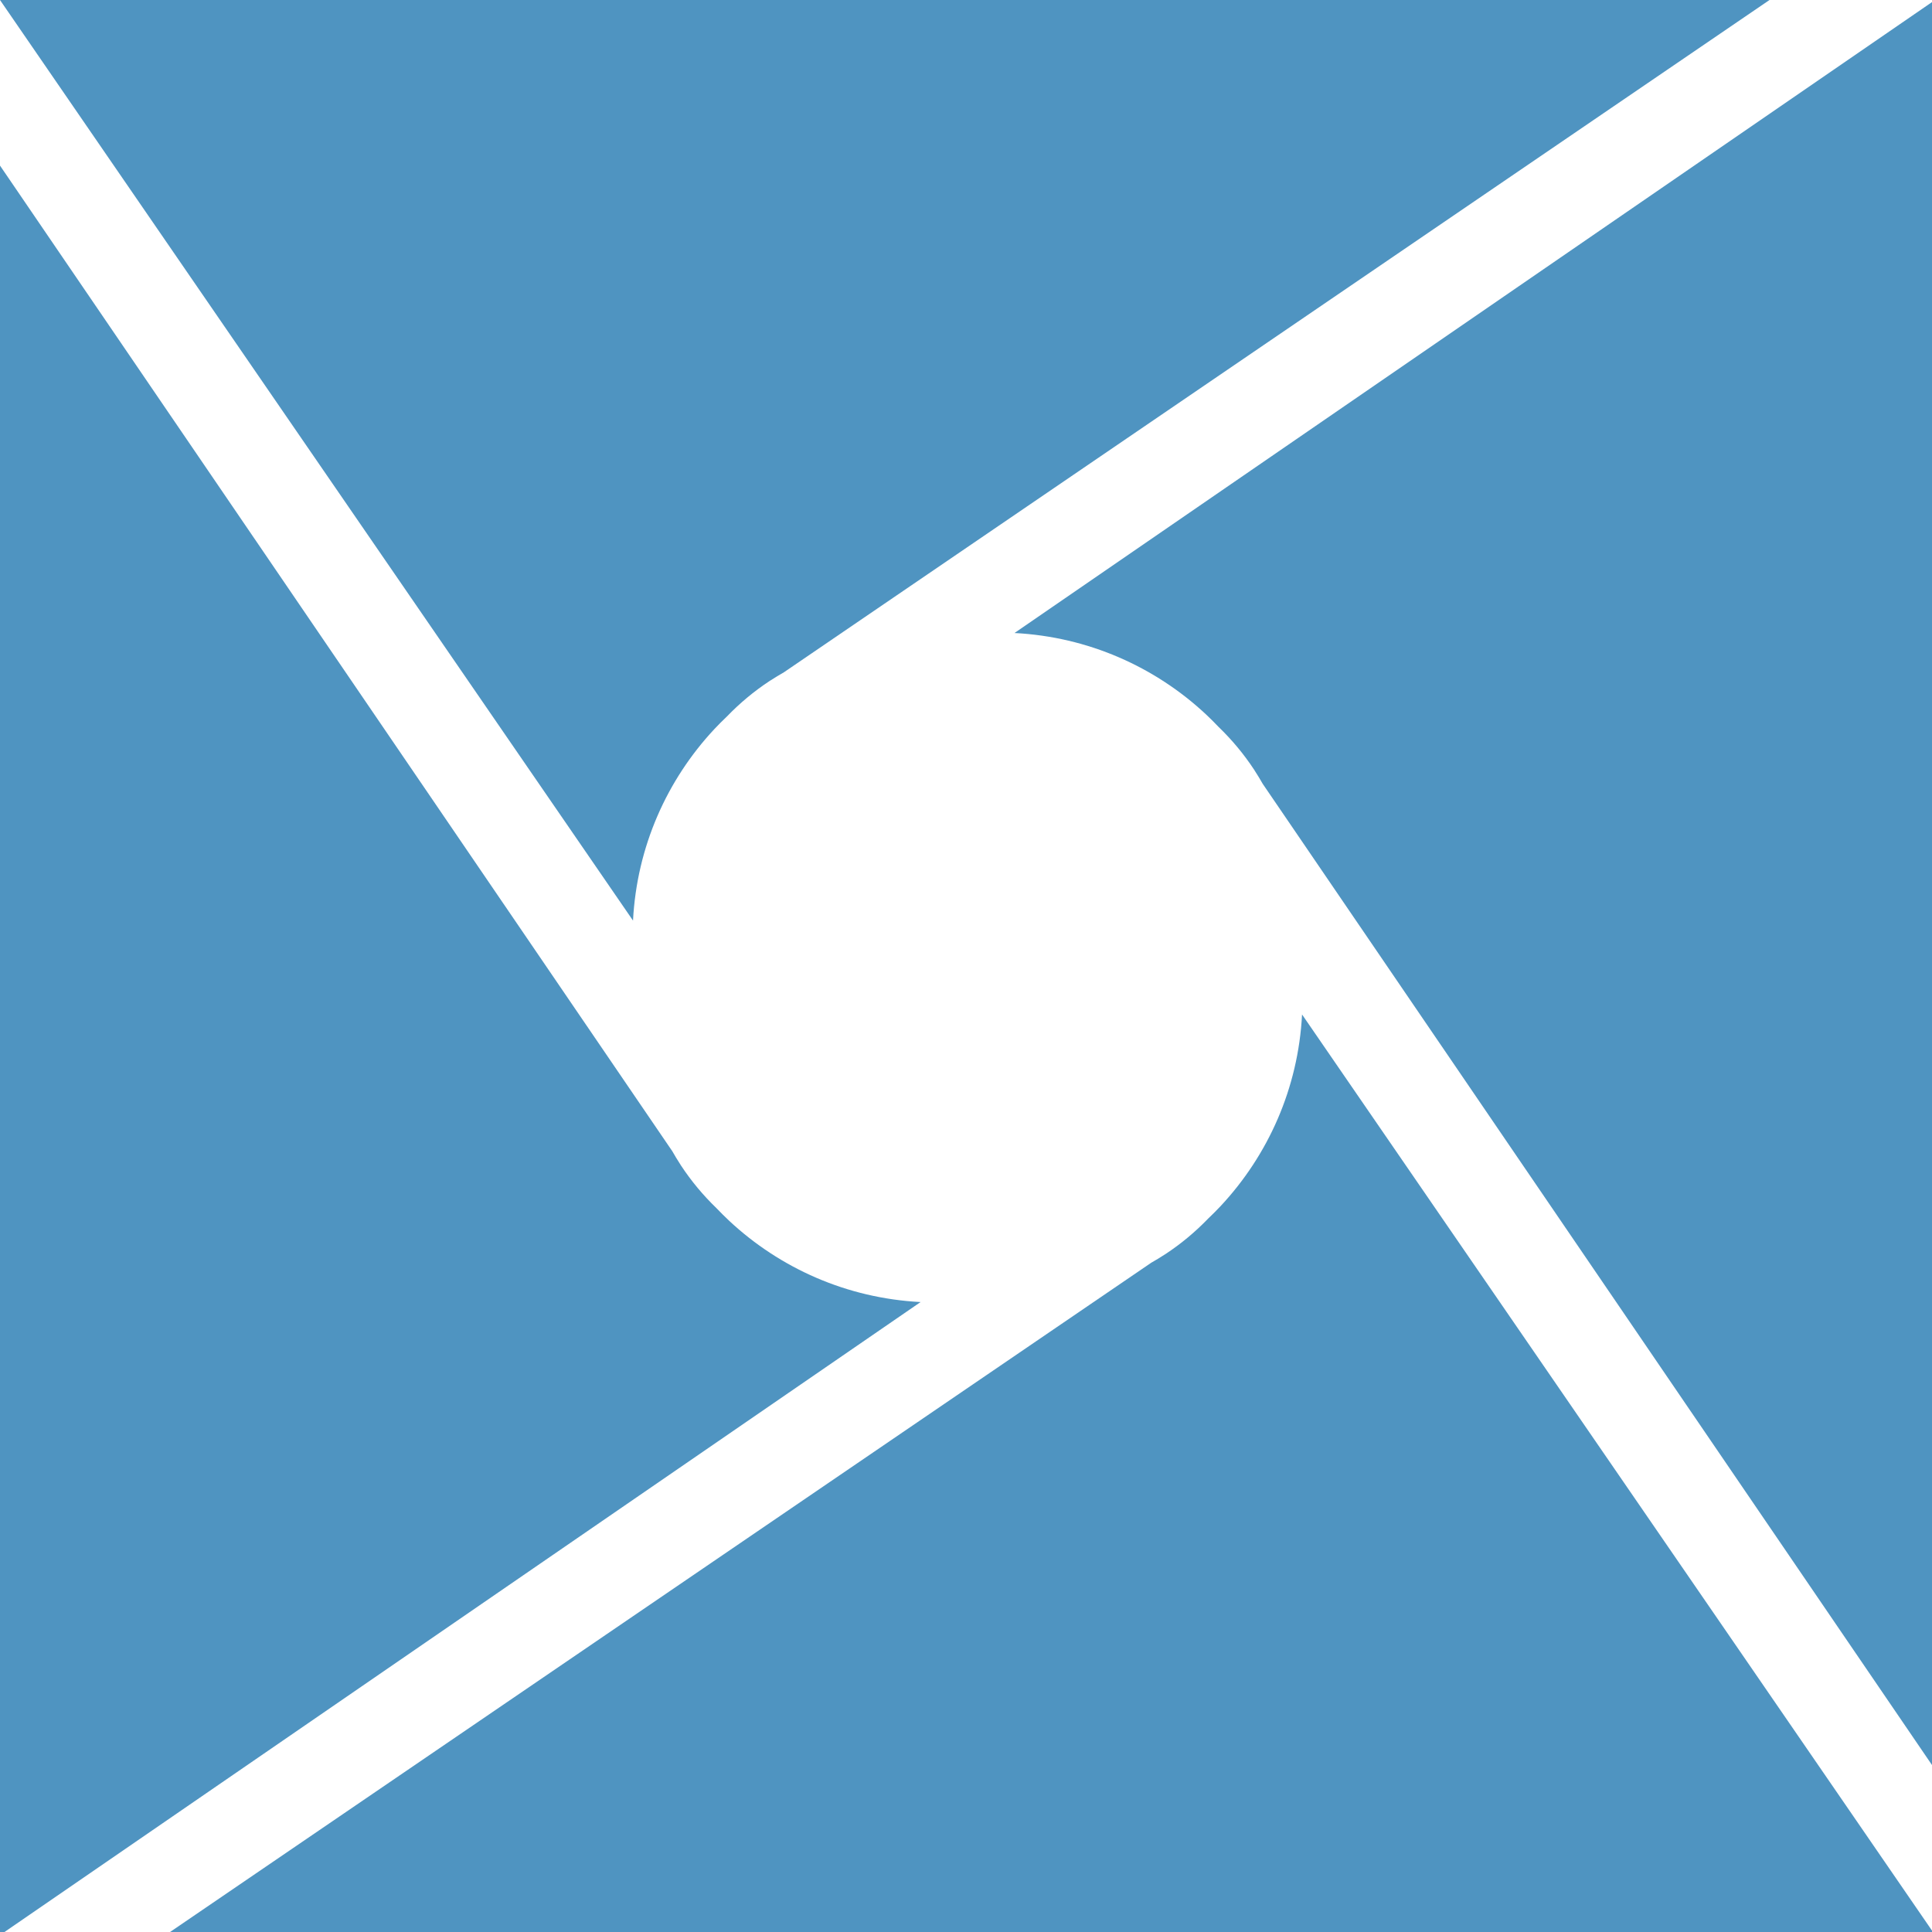
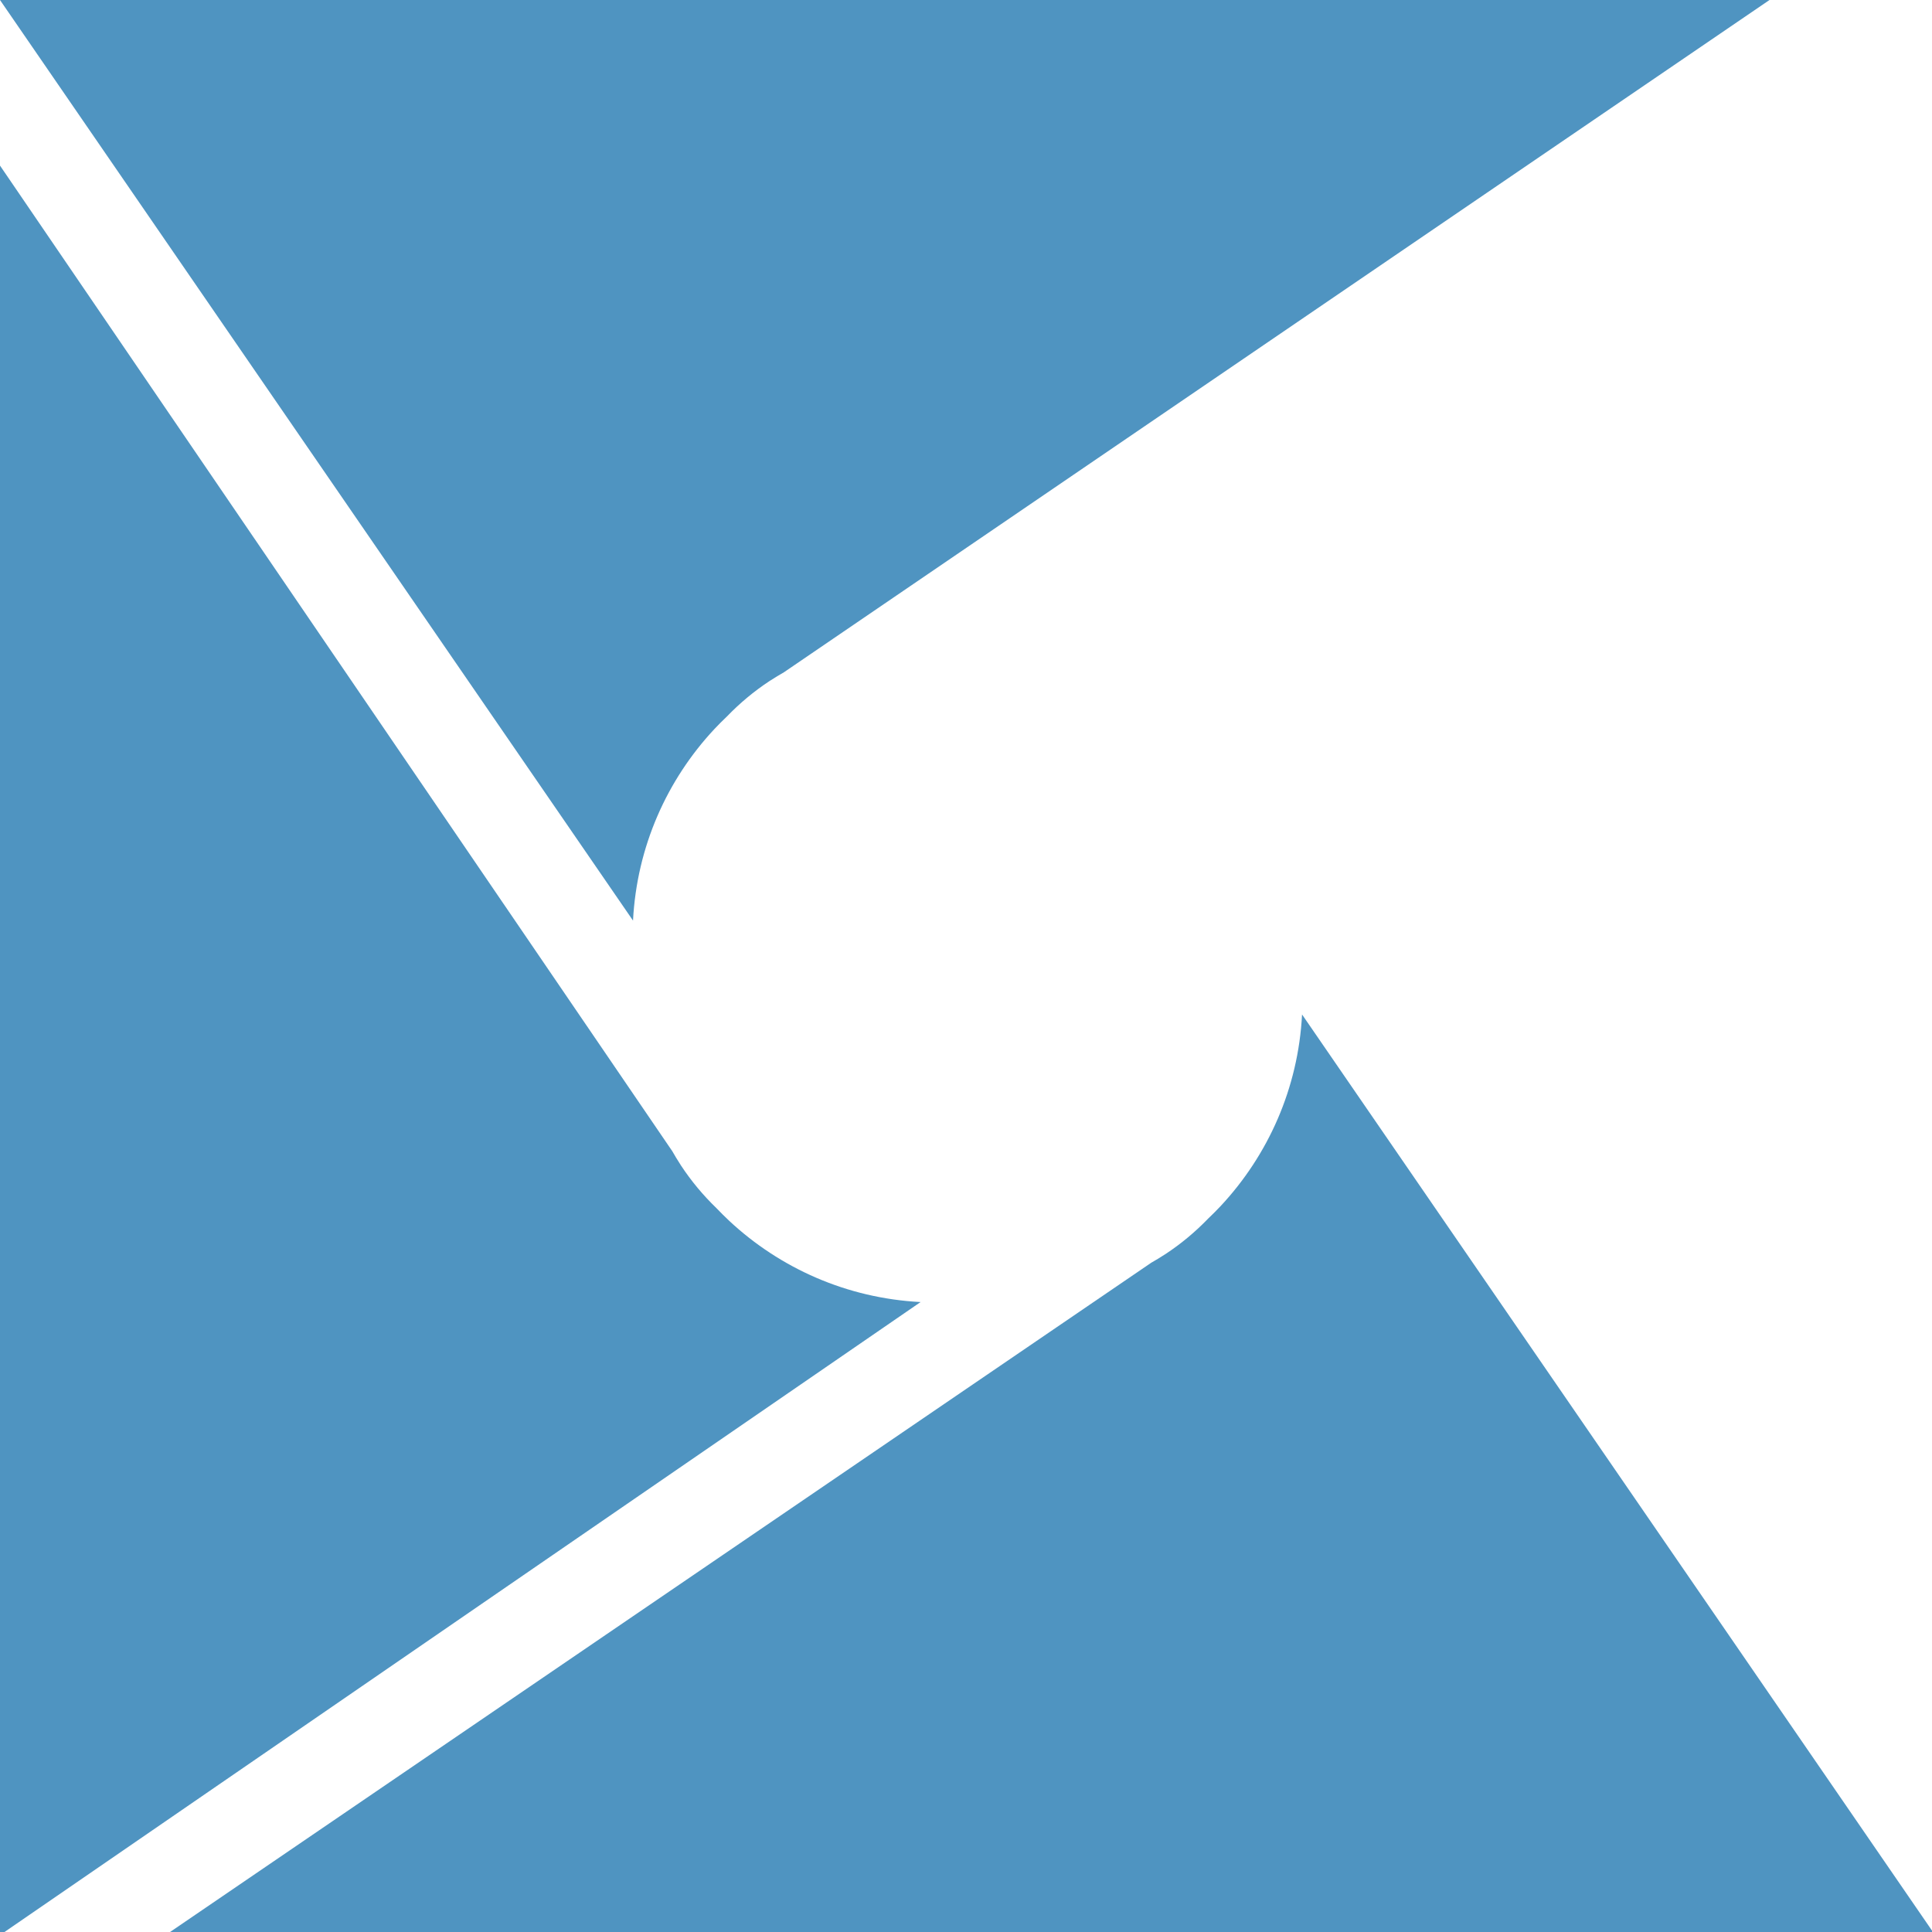
<svg xmlns="http://www.w3.org/2000/svg" xmlns:ns1="http://www.inkscape.org/namespaces/inkscape" xmlns:ns2="http://sodipodi.sourceforge.net/DTD/sodipodi-0.dtd" width="26.522mm" height="26.523mm" viewBox="0 0 26.522 26.523" version="1.1" id="svg911" ns1:version="0.92.1 r" ns2:docname="icon-lightblue.svg">
  <defs id="defs905" />
  <ns2:namedview id="base" pagecolor="#ffffff" bordercolor="#666666" borderopacity="1.0" ns1:pageopacity="0.0" ns1:pageshadow="2" ns1:zoom="0.35" ns1:cx="-105.37831" ns1:cy="463.19415" ns1:document-units="mm" ns1:current-layer="layer1" showgrid="false" fit-margin-top="0" fit-margin-left="0" fit-margin-right="0" fit-margin-bottom="0" ns1:window-width="1366" ns1:window-height="744" ns1:window-x="0" ns1:window-y="0" ns1:window-maximized="1" />
  <g ns1:label="Layer 1" ns1:groupmode="layer" id="layer1" transform="translate(-7.471,-244.864)">
    <g id="g20" transform="matrix(0.265,0,0,0.265,7.471,244.864)">
      <g id="g18">
        <g id="g4">
-           <path style="fill:#4f94c1" ns1:connector-curvature="0" d="m 52.553,32.792 c 3.826,0.197 7.29,1.759 9.916,4.211 0.225,0.21 0.442,0.429 0.654,0.651 0.691,0.666 1.309,1.406 1.839,2.211 l 10e-4,-0.001 0.041,0.068 c 0.143,0.22 0.279,0.444 0.408,0.672 l 34.829,51.061 V 0 0 Z" id="path2" />
-         </g>
+           </g>
        <g id="g8">
          <path style="fill:#4f94c1" ns1:connector-curvature="0" d="m 47.689,67.45 c -3.826,-0.197 -7.29,-1.759 -9.916,-4.21 -0.225,-0.21 -0.442,-0.429 -0.655,-0.651 -0.691,-0.666 -1.309,-1.406 -1.839,-2.211 l -0.001,10e-4 -0.041,-0.068 c -0.143,-0.22 -0.279,-0.444 -0.408,-0.672 L 0,8.578 v 91.665 0 z" id="path6" />
        </g>
        <g id="g12">
          <path style="fill:#4f94c1" ns1:connector-curvature="0" d="m 32.792,47.689 c 0.197,-3.826 1.759,-7.29 4.21,-9.916 0.21,-0.225 0.429,-0.442 0.651,-0.654 0.666,-0.691 1.406,-1.31 2.211,-1.839 l -10e-4,-10e-4 0.068,-0.041 c 0.22,-0.143 0.444,-0.279 0.672,-0.408 L 91.665,0 H 0 v 0 z" id="path10" />
        </g>
        <g id="g16">
          <path style="fill:#4f94c1" ns1:connector-curvature="0" d="m 67.45,52.553 c -0.197,3.826 -1.76,7.29 -4.21,9.916 -0.21,0.225 -0.429,0.442 -0.651,0.654 -0.666,0.691 -1.406,1.309 -2.211,1.839 l 10e-4,10e-4 -0.068,0.041 c -0.22,0.143 -0.444,0.279 -0.672,0.408 l -51.062,34.83 h 91.665 v 0 z" id="path14" />
        </g>
      </g>
    </g>
  </g>
</svg>